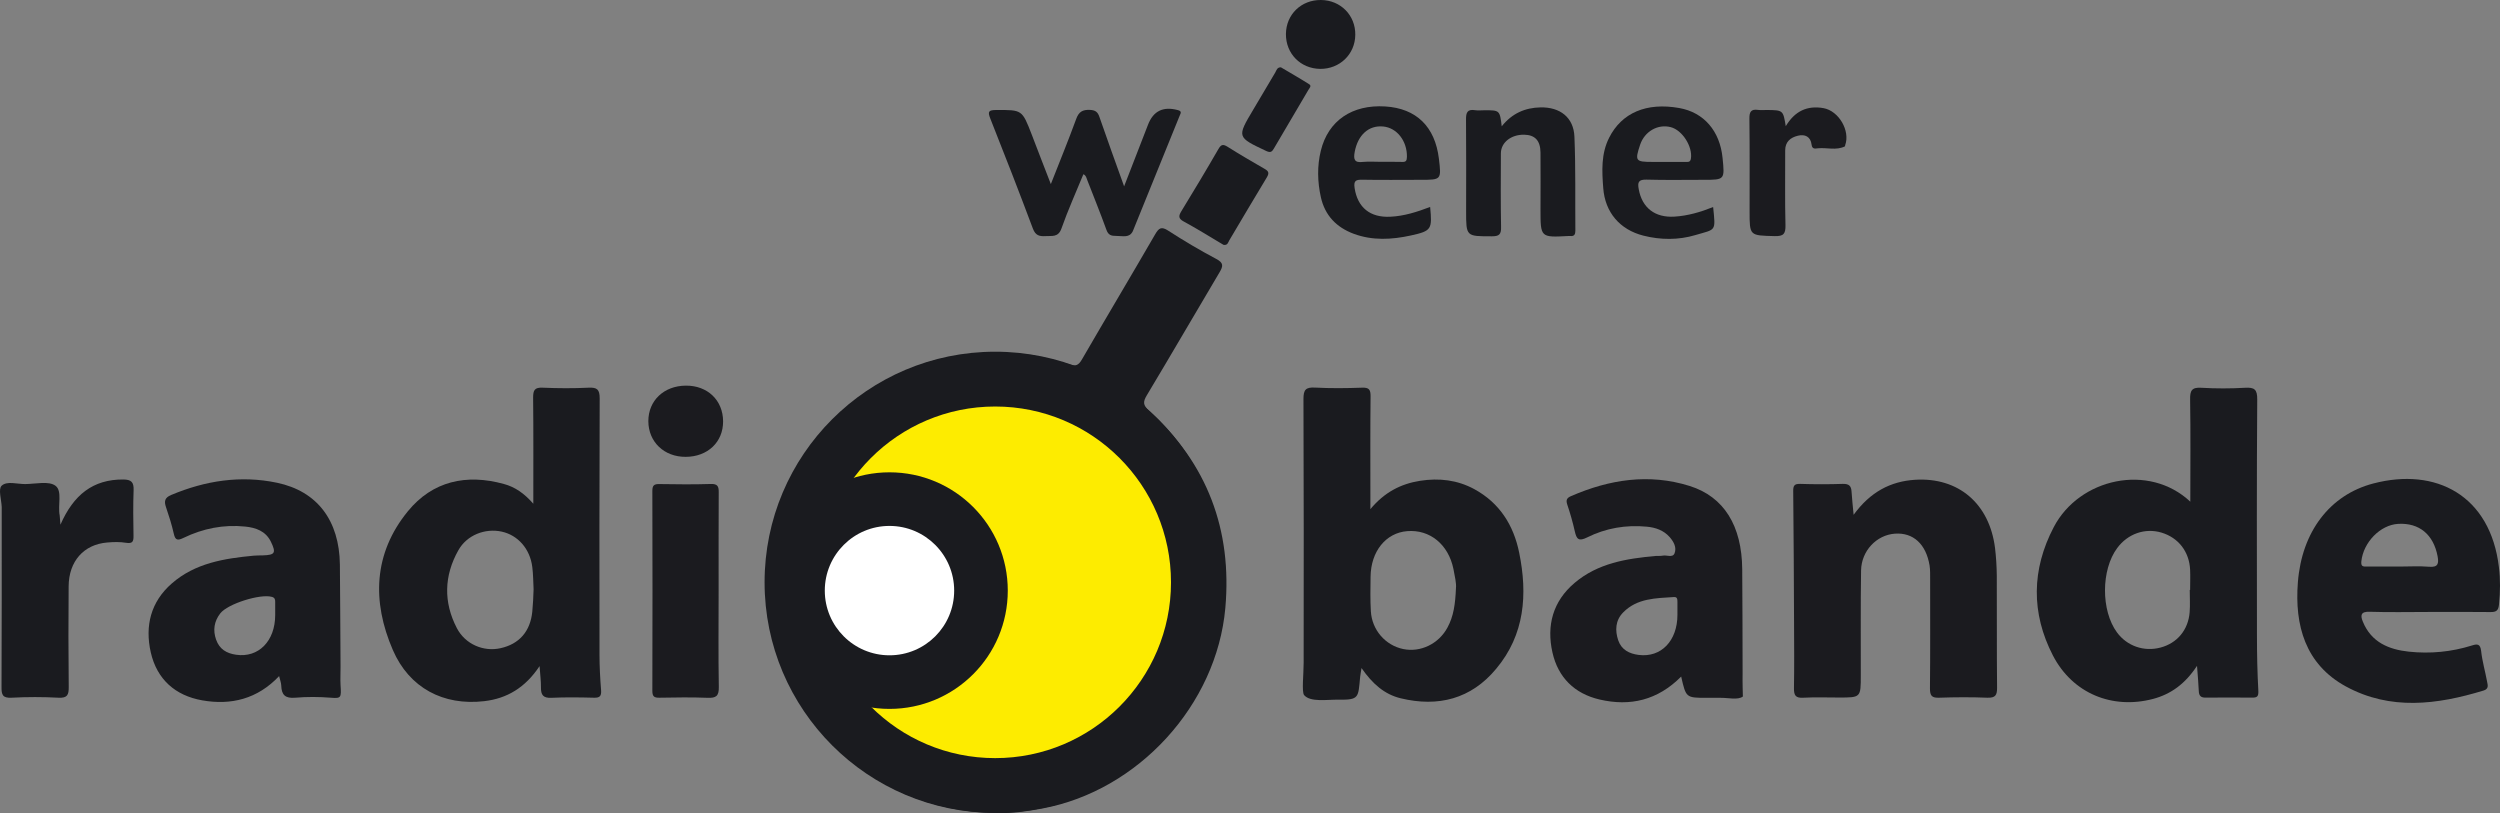
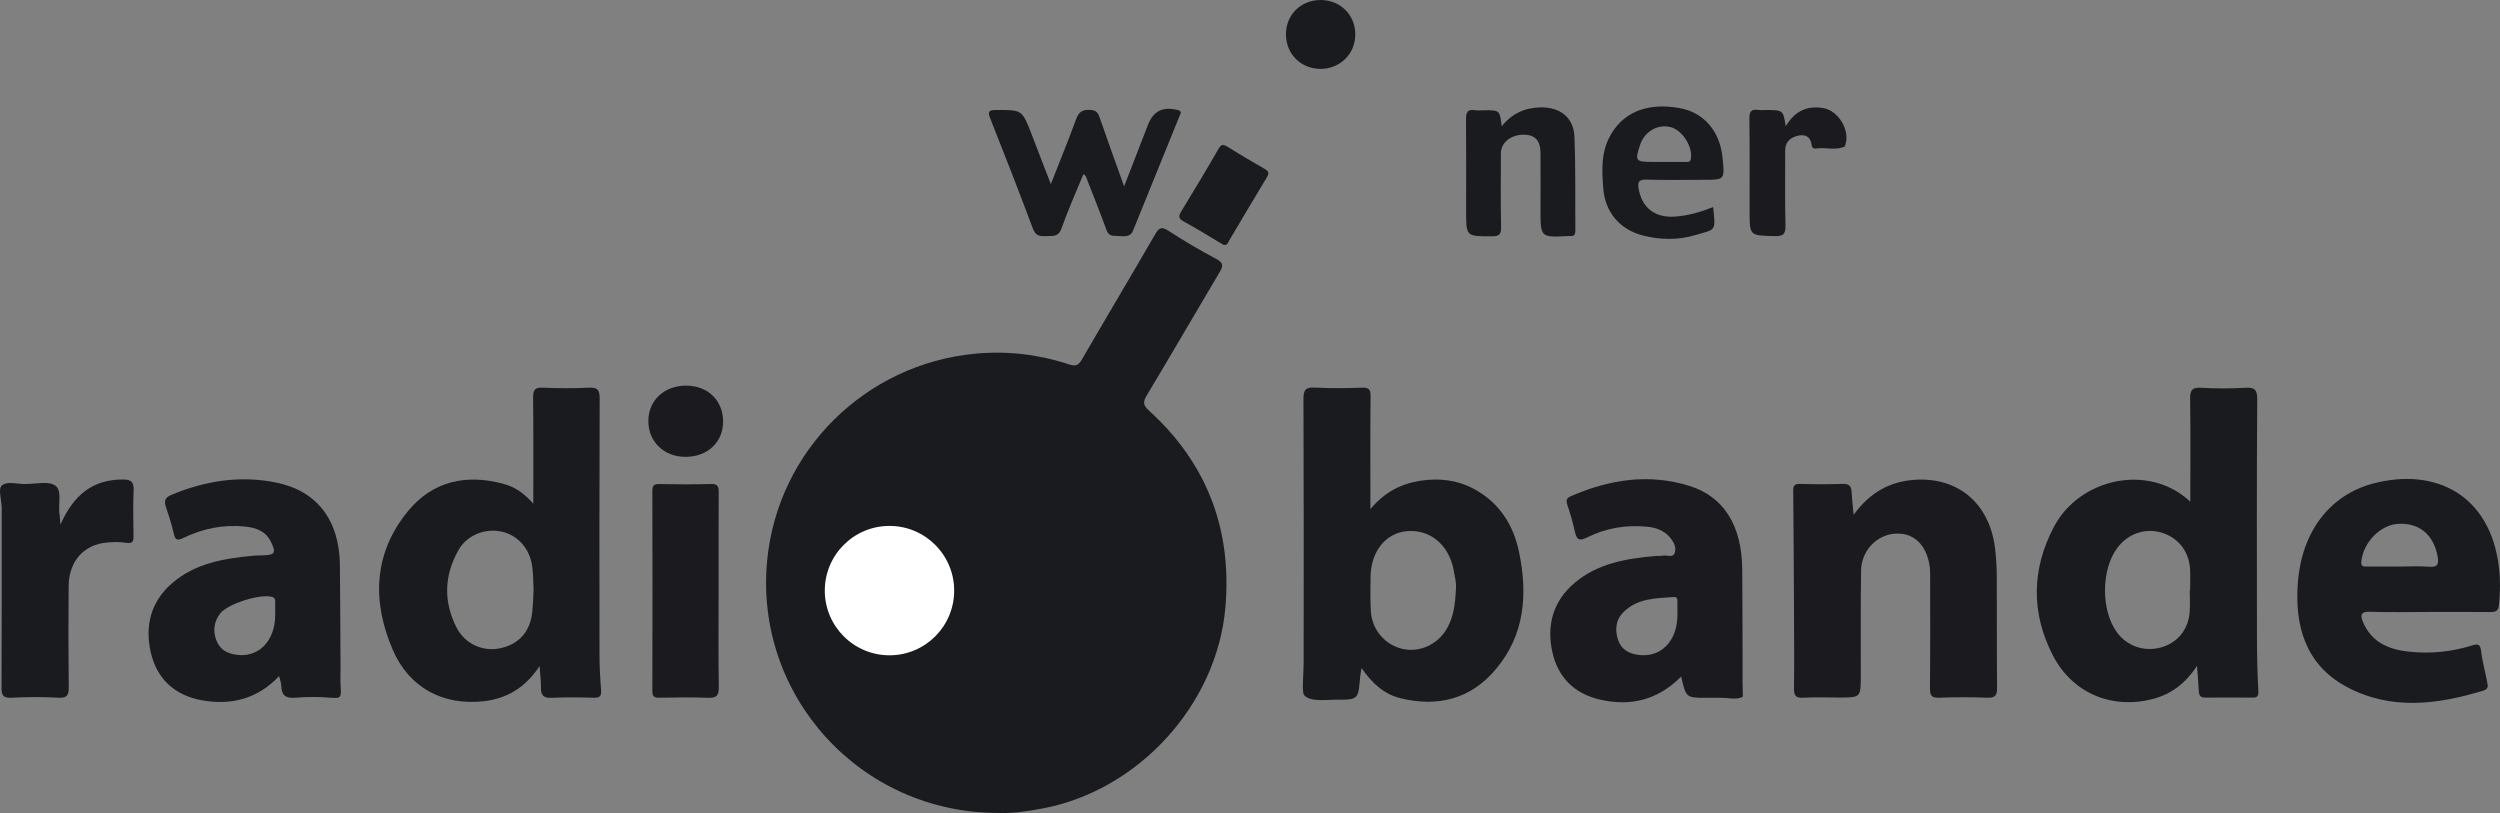
<svg xmlns="http://www.w3.org/2000/svg" height="87.225" width="268.197" xml:space="preserve" viewBox="0 0 268.197 87.225" y="0px" x="0px" id="Ebene_1" version="1.1">
  <rect x="0" y="0" width="268.197" height="87.225" fill="#808080" stroke="none" />
  <defs id="defs55" />
  <style id="style2" type="text/css">
	.st0{fill-rule:evenodd;clip-rule:evenodd;fill:#1A1B1F;}
	.st1{fill-rule:evenodd;clip-rule:evenodd;fill:#1B1B1F;}
	.st2{fill-rule:evenodd;clip-rule:evenodd;fill:#1A1B20;}
	.st3{fill-rule:evenodd;clip-rule:evenodd;fill:#FDEC00;}
	.st4{fill-rule:evenodd;clip-rule:evenodd;fill:#FFFFFF;}
</style>
  <g transform="translate(-20.987,-8.24)" id="g42">
    <path style="clip-rule:evenodd;fill:#1a1b1f;fill-rule:evenodd" id="path4" d="m 128.05,95.45 c -14.77,0 -26.17,-12.58 -24.76,-27.11 1.14,-11.76 10.53,-21.05 22.34,-22.16 3.44,-0.32 6.78,0.08 10.03,1.15 0.71,0.23 1.02,0.12 1.39,-0.52 2.6,-4.49 5.26,-8.94 7.86,-13.43 0.4,-0.69 0.67,-0.87 1.41,-0.39 1.67,1.08 3.39,2.1 5.15,3.03 0.79,0.42 0.75,0.76 0.35,1.43 -2.61,4.39 -5.17,8.81 -7.8,13.19 -0.43,0.72 -0.42,1.06 0.23,1.65 6.25,5.68 8.93,12.79 8.19,21.17 -0.93,10.41 -9.34,19.59 -19.6,21.51 -1.66,0.31 -3.32,0.56 -4.79,0.48 z" class="st0" />
    <path style="clip-rule:evenodd;fill:#1b1b1f;fill-rule:evenodd" id="path6" d="m 219.84,63.47 c 1.78,-2.45 3.95,-3.59 6.59,-3.76 4.66,-0.29 7.98,2.56 8.58,7.31 0.12,0.99 0.18,1.99 0.19,2.99 0.02,4 -0.01,8 0.03,11.99 0.01,0.81 -0.17,1.12 -1.05,1.09 -1.72,-0.07 -3.44,-0.06 -5.16,0 -0.8,0.03 -0.99,-0.22 -0.99,-0.99 0.04,-3.92 0.02,-7.84 0.02,-11.75 0,-0.48 0.01,-0.97 -0.06,-1.44 -0.38,-2.31 -1.76,-3.56 -3.72,-3.42 -1.96,0.14 -3.59,1.83 -3.63,3.94 -0.06,3.76 -0.02,7.52 -0.03,11.27 0,2.37 0,2.37 -2.33,2.37 -1.28,0 -2.56,-0.05 -3.84,0.02 -0.82,0.05 -1.01,-0.25 -1,-1.02 0.04,-2.32 0.02,-4.64 0.01,-6.96 -0.02,-4.72 -0.04,-9.43 -0.09,-14.15 -0.01,-0.6 0.1,-0.83 0.75,-0.81 1.52,0.05 3.04,0.05 4.56,0 0.68,-0.02 0.92,0.22 0.95,0.86 0.04,0.72 0.13,1.43 0.22,2.46 z" class="st1" />
    <path style="clip-rule:evenodd;fill:#1a1b1f;fill-rule:evenodd" id="path8" d="m 27.47,64.53 c 1.4,-3.2 3.49,-4.88 6.77,-4.85 0.83,0.01 1.11,0.29 1.08,1.13 -0.06,1.64 -0.04,3.28 -0.01,4.92 0.01,0.61 -0.11,0.85 -0.8,0.74 -0.66,-0.11 -1.36,-0.09 -2.03,-0.03 -2.51,0.21 -4.11,2.01 -4.13,4.7 -0.03,3.6 -0.03,7.2 0.01,10.79 0.01,0.86 -0.15,1.21 -1.1,1.16 -1.67,-0.09 -3.36,-0.09 -5.03,0 -0.96,0.05 -1.09,-0.31 -1.08,-1.15 0.03,-6.31 0.02,-12.63 0.02,-18.95 0,-0.12 0,-0.24 0,-0.36 -0.03,-0.79 -0.39,-1.92 -0.01,-2.28 0.57,-0.54 1.67,-0.17 2.54,-0.18 1.11,-0.01 2.54,-0.36 3.25,0.19 0.74,0.56 0.22,2.09 0.44,3.18 0.03,0.23 0.03,0.47 0.08,0.99 z" class="st0" />
    <path style="clip-rule:evenodd;fill:#1b1b1f;fill-rule:evenodd" id="path10" d="m 98.08,71.61 c 0,3.44 -0.04,6.88 0.02,10.32 0.02,0.98 -0.29,1.21 -1.21,1.17 -1.72,-0.07 -3.44,-0.04 -5.16,-0.01 -0.56,0.01 -0.76,-0.13 -0.76,-0.73 0.02,-7.16 0.02,-14.31 0,-21.47 0,-0.6 0.21,-0.73 0.76,-0.72 1.84,0.03 3.68,0.05 5.52,-0.01 0.72,-0.02 0.85,0.26 0.84,0.9 -0.02,3.51 -0.01,7.03 -0.01,10.55 0,0 0,0 0,0 z" class="st1" />
-     <path style="clip-rule:evenodd;fill:#1a1b1f;fill-rule:evenodd" id="path12" d="m 133.72,27.99 c 0.98,-2.49 1.89,-4.72 2.72,-6.99 0.28,-0.78 0.7,-1.01 1.49,-0.97 0.57,0.03 0.82,0.22 1,0.75 0.83,2.41 1.7,4.8 2.65,7.45 0.91,-2.34 1.74,-4.47 2.56,-6.6 0.57,-1.49 1.63,-2 3.2,-1.58 0.47,0.12 0.31,0.34 0.2,0.6 -1.68,4.13 -3.36,8.26 -5.03,12.4 -0.37,0.73 -1.02,0.5 -1.76,0.5 -0.54,0 -0.86,-0.07 -1.07,-0.66 -0.65,-1.8 -1.37,-3.57 -2.06,-5.35 -0.09,-0.22 -0.11,-0.47 -0.41,-0.61 -0.79,1.94 -1.66,3.85 -2.35,5.82 -0.35,0.99 -1.03,0.77 -1.71,0.82 -0.65,0.04 -1.07,-0.06 -1.35,-0.79 -1.48,-3.95 -3.01,-7.89 -4.57,-11.81 -0.31,-0.77 -0.19,-0.92 0.63,-0.93 2.78,-0.01 2.77,-0.04 3.8,2.61 0.64,1.69 1.3,3.37 2.06,5.34 z" class="st0" />
+     <path style="clip-rule:evenodd;fill:#1a1b1f;fill-rule:evenodd" id="path12" d="m 133.72,27.99 c 0.98,-2.49 1.89,-4.72 2.72,-6.99 0.28,-0.78 0.7,-1.01 1.49,-0.97 0.57,0.03 0.82,0.22 1,0.75 0.83,2.41 1.7,4.8 2.65,7.45 0.91,-2.34 1.74,-4.47 2.56,-6.6 0.57,-1.49 1.63,-2 3.2,-1.58 0.47,0.12 0.31,0.34 0.2,0.6 -1.68,4.13 -3.36,8.26 -5.03,12.4 -0.37,0.73 -1.02,0.5 -1.76,0.5 -0.54,0 -0.86,-0.07 -1.07,-0.66 -0.65,-1.8 -1.37,-3.57 -2.06,-5.35 -0.09,-0.22 -0.11,-0.47 -0.41,-0.61 -0.79,1.94 -1.66,3.85 -2.35,5.82 -0.35,0.99 -1.03,0.77 -1.71,0.82 -0.65,0.04 -1.07,-0.06 -1.35,-0.79 -1.48,-3.95 -3.01,-7.89 -4.57,-11.81 -0.31,-0.77 -0.19,-0.92 0.63,-0.93 2.78,-0.01 2.77,-0.04 3.8,2.61 0.64,1.69 1.3,3.37 2.06,5.34 " class="st0" />
    <path style="clip-rule:evenodd;fill:#1a1b1f;fill-rule:evenodd" id="path14" d="m 182.09,21.79 c 1.1,-1.38 2.5,-2 4.17,-2.03 2.09,-0.04 3.55,1.08 3.63,3.15 0.14,3.35 0.07,6.71 0.1,10.07 0,0.38 -0.1,0.62 -0.53,0.58 -0.08,-0.01 -0.16,0 -0.24,0 -2.96,0.16 -2.97,0.16 -2.97,-2.82 0,-2.04 0.02,-4.08 0,-6.12 -0.01,-1.3 -0.59,-1.91 -1.76,-1.93 -1.39,-0.02 -2.48,0.83 -2.49,1.99 -0.01,2.64 -0.03,5.28 0.02,7.92 0.02,0.79 -0.21,0.99 -0.99,0.99 -2.76,0 -2.76,0.03 -2.76,-2.69 0,-3.28 0.02,-6.56 -0.01,-9.84 -0.01,-0.75 0.15,-1.13 0.97,-1 0.31,0.05 0.64,0.01 0.96,0.01 1.69,-0.01 1.69,-0.01 1.9,1.72 z" class="st0" />
    <path style="clip-rule:evenodd;fill:#1b1b1f;fill-rule:evenodd" id="path16" d="m 212.56,21.78 c 0.96,-1.61 2.29,-2.25 4.05,-1.94 1.65,0.3 2.89,2.44 2.32,3.99 -0.01,0.04 0,0.1 -0.02,0.11 -0.94,0.47 -1.94,0.11 -2.9,0.21 -0.29,0.03 -0.62,0.12 -0.68,-0.4 -0.1,-0.85 -0.71,-1.14 -1.47,-0.95 -0.78,0.19 -1.36,0.64 -1.36,1.57 0.01,2.67 -0.04,5.35 0.03,8.02 0.02,0.92 -0.19,1.21 -1.16,1.18 -2.69,-0.07 -2.69,-0.02 -2.69,-2.65 0,-3.31 0.02,-6.63 -0.02,-9.94 -0.01,-0.71 0.15,-1.06 0.92,-0.95 0.31,0.04 0.64,0.01 0.96,0.01 1.74,0.02 1.74,0.02 2.02,1.74 z" class="st1" />
    <path style="clip-rule:evenodd;fill:#1a1b1f;fill-rule:evenodd" id="path18" d="m 152.25,34.51 c -0.1,-0.06 -0.23,-0.14 -0.37,-0.22 -1.3,-0.77 -2.58,-1.57 -3.91,-2.29 -0.59,-0.32 -0.55,-0.6 -0.25,-1.1 1.35,-2.21 2.68,-4.42 3.97,-6.66 0.29,-0.5 0.49,-0.56 0.98,-0.26 1.31,0.83 2.65,1.61 3.99,2.38 0.44,0.25 0.5,0.46 0.23,0.91 -1.36,2.24 -2.69,4.51 -4.03,6.76 -0.12,0.21 -0.17,0.55 -0.61,0.48 z" class="st0" />
    <path style="clip-rule:evenodd;fill:#1b1b1f;fill-rule:evenodd" id="path20" d="m 94.56,49.61 c 2.33,-0.02 3.99,1.57 4,3.83 0.01,2.22 -1.65,3.8 -4.01,3.81 -2.32,0.01 -4,-1.6 -4.01,-3.83 0,-2.21 1.67,-3.79 4.02,-3.81 z" class="st1" />
    <path style="clip-rule:evenodd;fill:#1a1b1f;fill-rule:evenodd" id="path22" d="m 162.61,15.63 c -2.11,-0.03 -3.69,-1.64 -3.67,-3.75 0.02,-2.09 1.64,-3.66 3.76,-3.64 2.11,0.02 3.71,1.64 3.68,3.74 -0.02,2.08 -1.67,3.67 -3.77,3.65 z" class="st0" />
-     <path style="clip-rule:evenodd;fill:#1a1b20;fill-rule:evenodd" id="path24" d="m 158.4,15.46 c 0.99,0.59 2.03,1.18 3.04,1.82 0.29,0.18 0,0.44 -0.1,0.62 -1.23,2.09 -2.47,4.18 -3.69,6.27 -0.21,0.36 -0.36,0.48 -0.82,0.27 -3.15,-1.49 -3.16,-1.47 -1.4,-4.43 0.79,-1.33 1.58,-2.67 2.37,-4 0.13,-0.24 0.2,-0.56 0.6,-0.55 z" class="st2" />
    <path style="clip-rule:evenodd;fill:#1a1b1f;fill-rule:evenodd" id="path26" d="m 183.96,67.52 c -0.6,-2.95 -2.11,-5.34 -4.82,-6.81 -1.81,-0.98 -3.76,-1.21 -5.81,-0.89 -2.08,0.33 -3.82,1.23 -5.33,3.04 0,-0.64 0,-1.03 0,-1.41 0,-3.56 -0.02,-7.12 0.02,-10.68 0.01,-0.74 -0.17,-0.97 -0.92,-0.94 -1.68,0.06 -3.36,0.08 -5.04,-0.01 -0.99,-0.05 -1.24,0.22 -1.24,1.22 0.04,9.44 0.03,18.88 0.02,28.32 0,1.19 -0.22,3.13 0.05,3.45 0.67,0.79 2.47,0.47 3.69,0.49 2.24,0.04 2.11,-0.24 2.32,-2.42 0.02,-0.23 0.07,-0.46 0.15,-0.97 1.17,1.69 2.46,2.82 4.19,3.24 4.03,0.98 7.58,0.07 10.26,-3.17 3.06,-3.65 3.38,-7.97 2.46,-12.46 z m -6.78,3.81 c -0.07,1.7 -0.25,3.03 -0.92,4.25 -0.94,1.73 -2.87,2.67 -4.73,2.29 -1.91,-0.39 -3.36,-2.04 -3.48,-4.05 -0.07,-1.23 -0.05,-2.47 -0.03,-3.71 0.03,-2.72 1.64,-4.71 3.93,-4.89 2.42,-0.2 4.42,1.42 4.96,4.06 0.15,0.78 0.33,1.57 0.27,2.05 z" class="st0" />
    <path style="clip-rule:evenodd;fill:#1a1b1f;fill-rule:evenodd" id="path28" d="m 263.11,76.39 c -0.01,-8.43 -0.03,-16.86 0.03,-25.29 0.01,-1.1 -0.31,-1.32 -1.32,-1.26 -1.55,0.09 -3.12,0.09 -4.67,0 -1.04,-0.07 -1.23,0.31 -1.21,1.27 0.06,3.62 0.02,7.24 0.02,10.95 -4.44,-4.17 -11.9,-2.53 -14.65,2.73 -2.38,4.54 -2.44,9.22 -0.09,13.77 2.11,4.07 6.36,5.81 10.74,4.66 1.93,-0.51 3.46,-1.63 4.72,-3.55 0.08,1.12 0.16,1.92 0.19,2.71 0.02,0.49 0.21,0.71 0.73,0.7 1.68,-0.02 3.36,-0.01 5.03,0 0.5,0 0.65,-0.13 0.63,-0.7 -0.11,-2 -0.15,-3.99 -0.15,-5.99 z m -7.17,-4.86 c -0.01,0 -0.03,0 -0.04,0 0,0.8 0.05,1.6 -0.01,2.39 -0.15,1.9 -1.34,3.32 -3.13,3.79 -1.77,0.47 -3.59,-0.16 -4.67,-1.63 -1.72,-2.34 -1.71,-6.71 0.03,-9.05 1.14,-1.54 3,-2.18 4.76,-1.65 1.81,0.55 2.97,2.04 3.06,3.99 0.03,0.72 0,1.44 0,2.16 z" class="st0" />
    <path style="clip-rule:evenodd;fill:#1a1b1f;fill-rule:evenodd" id="path30" d="m 85.3,78.45 c -0.01,-9.16 -0.02,-18.31 0.02,-27.47 0,-0.97 -0.28,-1.19 -1.19,-1.15 -1.64,0.08 -3.28,0.07 -4.92,0 -0.88,-0.04 -1.03,0.27 -1.03,1.08 0.04,3.67 0.02,7.34 0.02,11.37 -1,-1.14 -1.98,-1.8 -3.16,-2.12 -4.03,-1.11 -7.65,-0.31 -10.3,2.93 -3.69,4.52 -3.86,9.68 -1.61,14.88 1.76,4.07 5.42,6 9.8,5.49 2.44,-0.28 4.41,-1.45 5.94,-3.76 0.07,0.97 0.16,1.63 0.15,2.29 -0.01,0.79 0.23,1.15 1.11,1.11 1.52,-0.07 3.04,-0.05 4.56,-0.01 0.63,0.02 0.83,-0.16 0.78,-0.81 C 85.37,81 85.3,79.73 85.3,78.45 Z m -7.21,-4.59 c -0.21,2.11 -1.4,3.48 -3.42,3.92 -1.8,0.4 -3.76,-0.41 -4.67,-2.15 -1.45,-2.78 -1.38,-5.63 0.16,-8.36 0.92,-1.64 2.87,-2.38 4.64,-2 1.75,0.38 3.05,1.85 3.29,3.8 0.1,0.79 0.1,1.59 0.14,2.39 -0.03,0.81 -0.06,1.61 -0.14,2.4 z" class="st0" />
    <path style="clip-rule:evenodd;fill:#1b1b1f;fill-rule:evenodd" id="path32" d="m 207.93,80.56 c 0,-0.16 0,-0.32 0,-0.48 -0.01,-3.6 -0.01,-7.2 -0.04,-10.79 -0.04,-4.62 -1.94,-7.76 -5.65,-8.92 -4.35,-1.36 -8.59,-0.7 -12.71,1.09 -0.44,0.19 -0.58,0.4 -0.41,0.91 0.32,0.94 0.59,1.9 0.81,2.87 0.19,0.84 0.41,1.11 1.33,0.65 2,-1 4.16,-1.36 6.39,-1.15 0.94,0.09 1.8,0.38 2.45,1.11 0.44,0.5 0.78,1.12 0.53,1.75 -0.21,0.51 -0.85,0.15 -1.29,0.25 -0.23,0.05 -0.48,0.01 -0.72,0.03 -3.13,0.28 -6.21,0.77 -8.71,2.89 -2.33,1.97 -3.03,4.57 -2.38,7.46 0.6,2.68 2.36,4.42 5.05,5.05 3.29,0.77 6.24,0.08 8.76,-2.46 0.52,2.28 0.52,2.28 2.74,2.28 0.48,0 0.96,0.01 1.44,0 0.83,-0.02 1.91,0.27 2.44,-0.14 0,-0.03 -0.05,-1.58 -0.03,-2.4 z M 196.79,78.5 c -1.02,-0.13 -1.85,-0.55 -2.2,-1.56 -0.36,-1.07 -0.31,-2.15 0.53,-3 1.5,-1.53 3.5,-1.52 5.44,-1.65 0.42,-0.03 0.37,0.32 0.38,0.59 0.01,0.44 0,0.88 0,1.31 0,2.8 -1.75,4.61 -4.15,4.31 z" class="st1" />
    <path style="clip-rule:evenodd;fill:#1a1b1f;fill-rule:evenodd" id="path34" d="m 57.52,81.74 c -0.04,-0.67 0.01,-1.35 0,-2.02 -0.03,-3.64 -0.03,-7.27 -0.07,-10.91 -0.06,-4.73 -2.42,-7.87 -6.74,-8.78 -3.9,-0.82 -7.69,-0.23 -11.36,1.31 -0.67,0.28 -0.78,0.65 -0.56,1.29 0.32,0.94 0.62,1.89 0.84,2.86 0.16,0.74 0.43,0.75 1.05,0.45 2.09,-1.01 4.3,-1.45 6.62,-1.21 1.14,0.12 2.19,0.48 2.75,1.63 0.58,1.2 0.44,1.42 -0.87,1.46 -0.32,0.01 -0.64,0 -0.96,0.03 -3.17,0.3 -6.29,0.79 -8.8,2.98 -2.26,1.97 -2.9,4.55 -2.26,7.39 0.66,2.9 2.63,4.64 5.51,5.15 3.1,0.55 5.94,-0.14 8.26,-2.6 0.1,0.42 0.22,0.72 0.23,1.03 0.03,0.99 0.43,1.38 1.49,1.29 1.27,-0.11 2.56,-0.1 3.83,0 1.11,0.09 1.13,0 1.04,-1.35 z m -11.2,-3.26 c -1.04,-0.15 -1.79,-0.6 -2.15,-1.62 -0.36,-1.02 -0.21,-1.97 0.45,-2.82 0.8,-1.03 4.3,-2.12 5.53,-1.77 0.3,0.08 0.36,0.26 0.36,0.51 0,0.48 0,0.96 0,1.44 0,2.8 -1.8,4.61 -4.19,4.26 z" class="st0" />
    <path style="clip-rule:evenodd;fill:#1a1b1f;fill-rule:evenodd" id="path36" d="m 289.07,69.1 c -0.91,-7.72 -6.76,-10.76 -13.49,-8.99 -4.64,1.22 -7.66,5.16 -8.08,10.6 -0.36,4.61 0.79,8.79 5.15,11.17 4.77,2.6 9.79,1.96 14.77,0.44 0.59,-0.18 0.45,-0.59 0.38,-0.95 -0.2,-1.1 -0.52,-2.18 -0.64,-3.29 -0.09,-0.8 -0.43,-0.77 -1,-0.59 -2.2,0.69 -4.47,0.9 -6.75,0.66 -2.16,-0.23 -4.04,-1.01 -4.94,-3.22 -0.27,-0.65 -0.25,-1.1 0.73,-1.06 2.12,0.07 4.24,0.02 6.36,0.02 2.2,0 4.4,-0.02 6.6,0.01 0.65,0.01 0.86,-0.18 0.92,-0.85 0.13,-1.33 0.15,-2.63 -0.01,-3.95 z m -7.48,-0.06 c -1.07,-0.09 -2.15,-0.02 -3.22,-0.02 -1.16,0 -2.31,0 -3.47,0 -0.39,0 -0.65,0.02 -0.59,-0.57 0.22,-2.03 2.02,-3.9 3.95,-4.01 2.26,-0.13 3.79,1.14 4.23,3.48 0.14,0.77 0.06,1.2 -0.9,1.12 z" class="st0" />
-     <path style="clip-rule:evenodd;fill:#1a1b1f;fill-rule:evenodd" id="path38" d="m 167.16,27.52 c 2.08,0.04 4.16,0.01 6.23,0.01 2.23,0 2.23,0 1.96,-2.27 -0.42,-3.44 -2.42,-5.39 -5.75,-5.6 -3.55,-0.22 -6.13,1.51 -6.92,4.76 -0.4,1.64 -0.36,3.33 0.01,4.99 0.44,1.95 1.67,3.22 3.52,3.91 2.02,0.75 4.09,0.63 6.14,0.18 2.22,-0.49 2.29,-0.66 2.06,-3.06 -1.39,0.53 -2.78,0.98 -4.27,1.05 -2.18,0.11 -3.51,-1 -3.83,-3.06 -0.13,-0.84 0.15,-0.92 0.85,-0.91 z m -0.84,-3 c 0.34,-1.79 1.49,-2.86 3.05,-2.71 1.49,0.14 2.58,1.57 2.55,3.26 -0.01,0.42 -0.11,0.56 -0.52,0.54 -0.76,-0.02 -1.52,-0.01 -2.28,-0.01 -0.64,0 -1.28,-0.05 -1.91,0.01 -0.94,0.12 -1.04,-0.28 -0.89,-1.09 z" class="st0" />
    <path style="clip-rule:evenodd;fill:#1a1b1f;fill-rule:evenodd" id="path40" d="m 197.63,27.51 c 2.04,0.06 4.07,0.02 6.11,0.02 2.28,0 2.28,0 2.04,-2.36 -0.29,-2.89 -2.01,-4.87 -4.64,-5.34 -3.52,-0.63 -6.18,0.51 -7.53,3.19 -0.87,1.73 -0.77,3.57 -0.63,5.39 0.19,2.61 1.78,4.47 4.31,5.11 1.85,0.47 3.76,0.48 5.57,-0.06 2.24,-0.66 2.18,-0.34 1.91,-3.01 -1.34,0.54 -2.71,0.94 -4.15,1.03 -2.1,0.13 -3.47,-0.95 -3.83,-2.93 -0.15,-0.77 -0.02,-1.06 0.84,-1.04 z m -0.69,-3.75 c 0.48,-1.42 1.9,-2.24 3.28,-1.88 1.25,0.32 2.35,2.08 2.17,3.35 -0.06,0.43 -0.3,0.38 -0.57,0.38 -0.8,0 -1.59,0 -2.39,0 -0.4,0 -0.8,0 -1.19,0 -1.8,0 -1.88,-0.11 -1.3,-1.85 z" class="st0" />
  </g>
-   <path style="clip-rule:evenodd;fill:#1a1b1f;fill-rule:evenodd" id="path44" d="m 131.503,62.47 c 0,-13.66 -11.08,-24.74 -24.74,-24.74 -13.66,0 -24.74,11.08 -24.74,24.74 0,13.66 11.08,24.74 24.74,24.74 13.66,0 24.74,-11.08 24.74,-24.74 z" class="st0" />
-   <path style="clip-rule:evenodd;fill:#fdec00;fill-rule:evenodd" id="path46" d="m 125.623,62.47 c 0,-10.42 -8.45,-18.86 -18.86,-18.86 -10.42,0 -18.86,8.45 -18.86,18.86 0,10.42 8.45,18.86 18.86,18.86 10.41,0 18.86,-8.44 18.86,-18.86 z" class="st3" />
  <path style="clip-rule:evenodd;fill:#1a1b1f;fill-rule:evenodd" id="path48" d="m 108.113,63.36 c 0,-7.01 -5.68,-12.69 -12.69,-12.69 -7.01,0 -12.69,5.68 -12.69,12.69 0,7.01 5.68,12.69 12.69,12.69 7.01,0 12.69,-5.68 12.69,-12.69 z" class="st0" />
  <path style="clip-rule:evenodd;fill:#ffffff;fill-rule:evenodd" id="path50" d="m 102.363,63.36 c 0,-3.83 -3.11,-6.94 -6.94,-6.94 -3.83,0 -6.94,3.11 -6.94,6.94 0,3.83 3.11,6.94 6.94,6.94 3.84,0 6.94,-3.11 6.94,-6.94 z" class="st4" />
</svg>